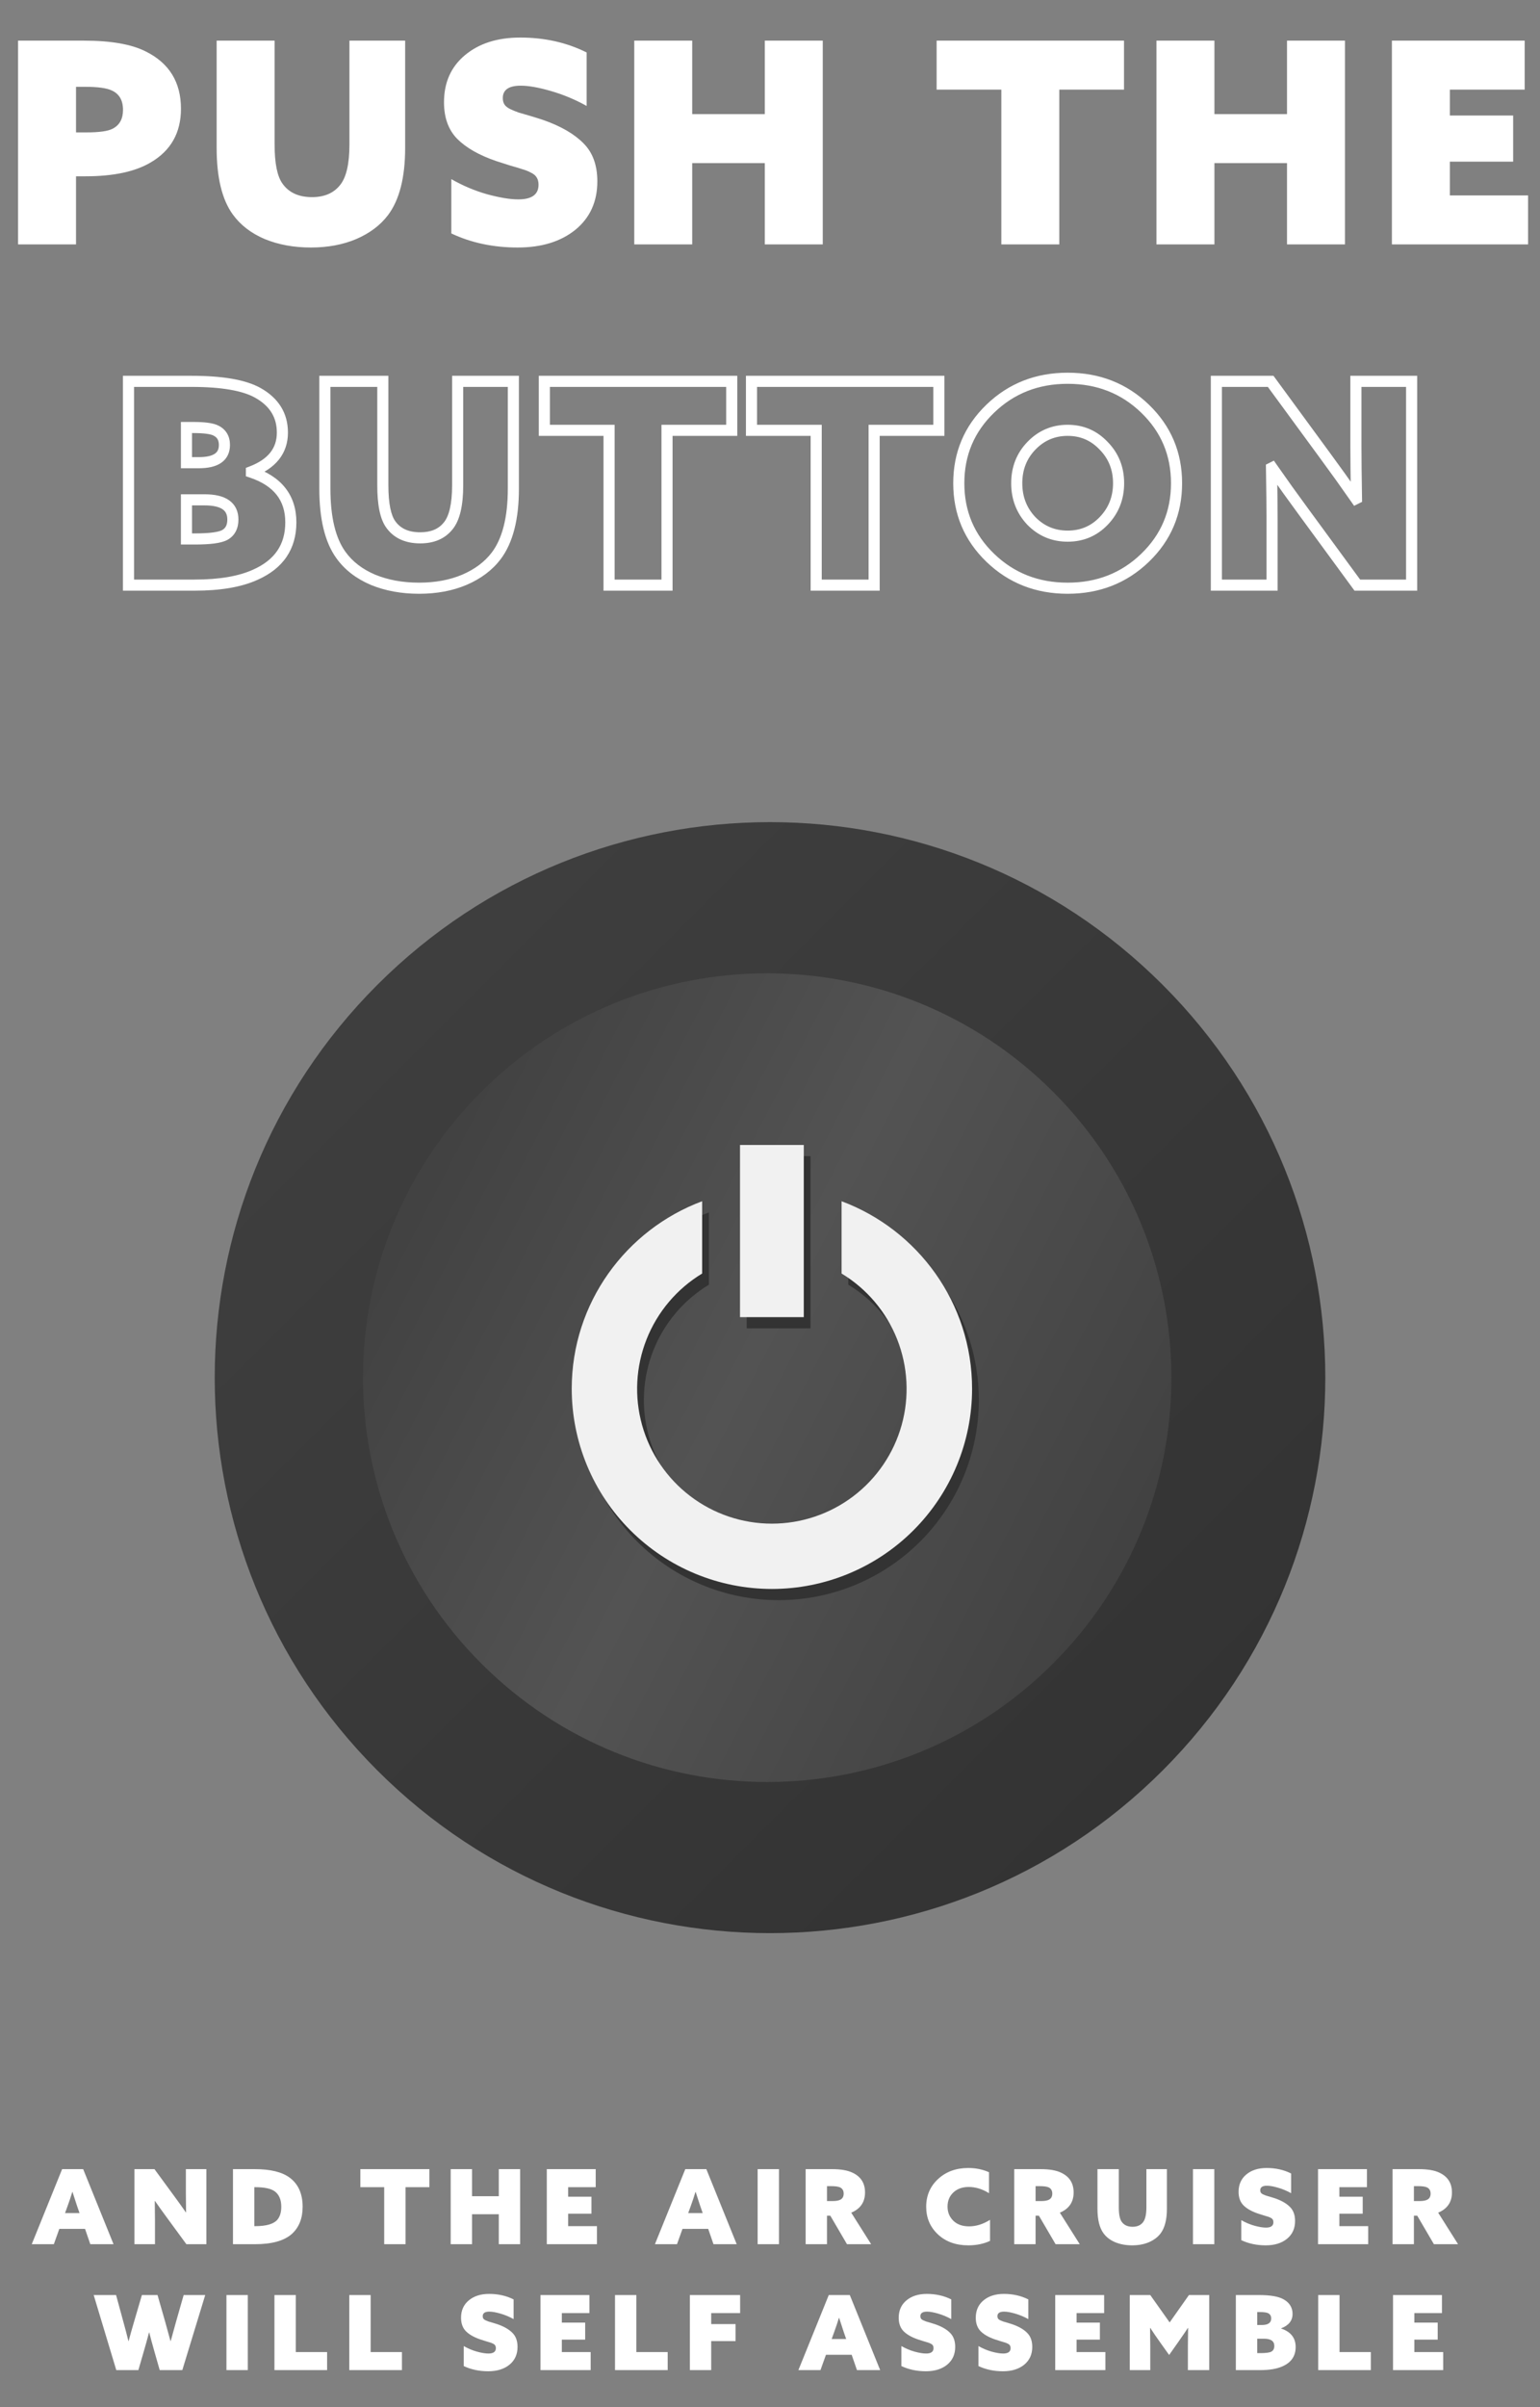
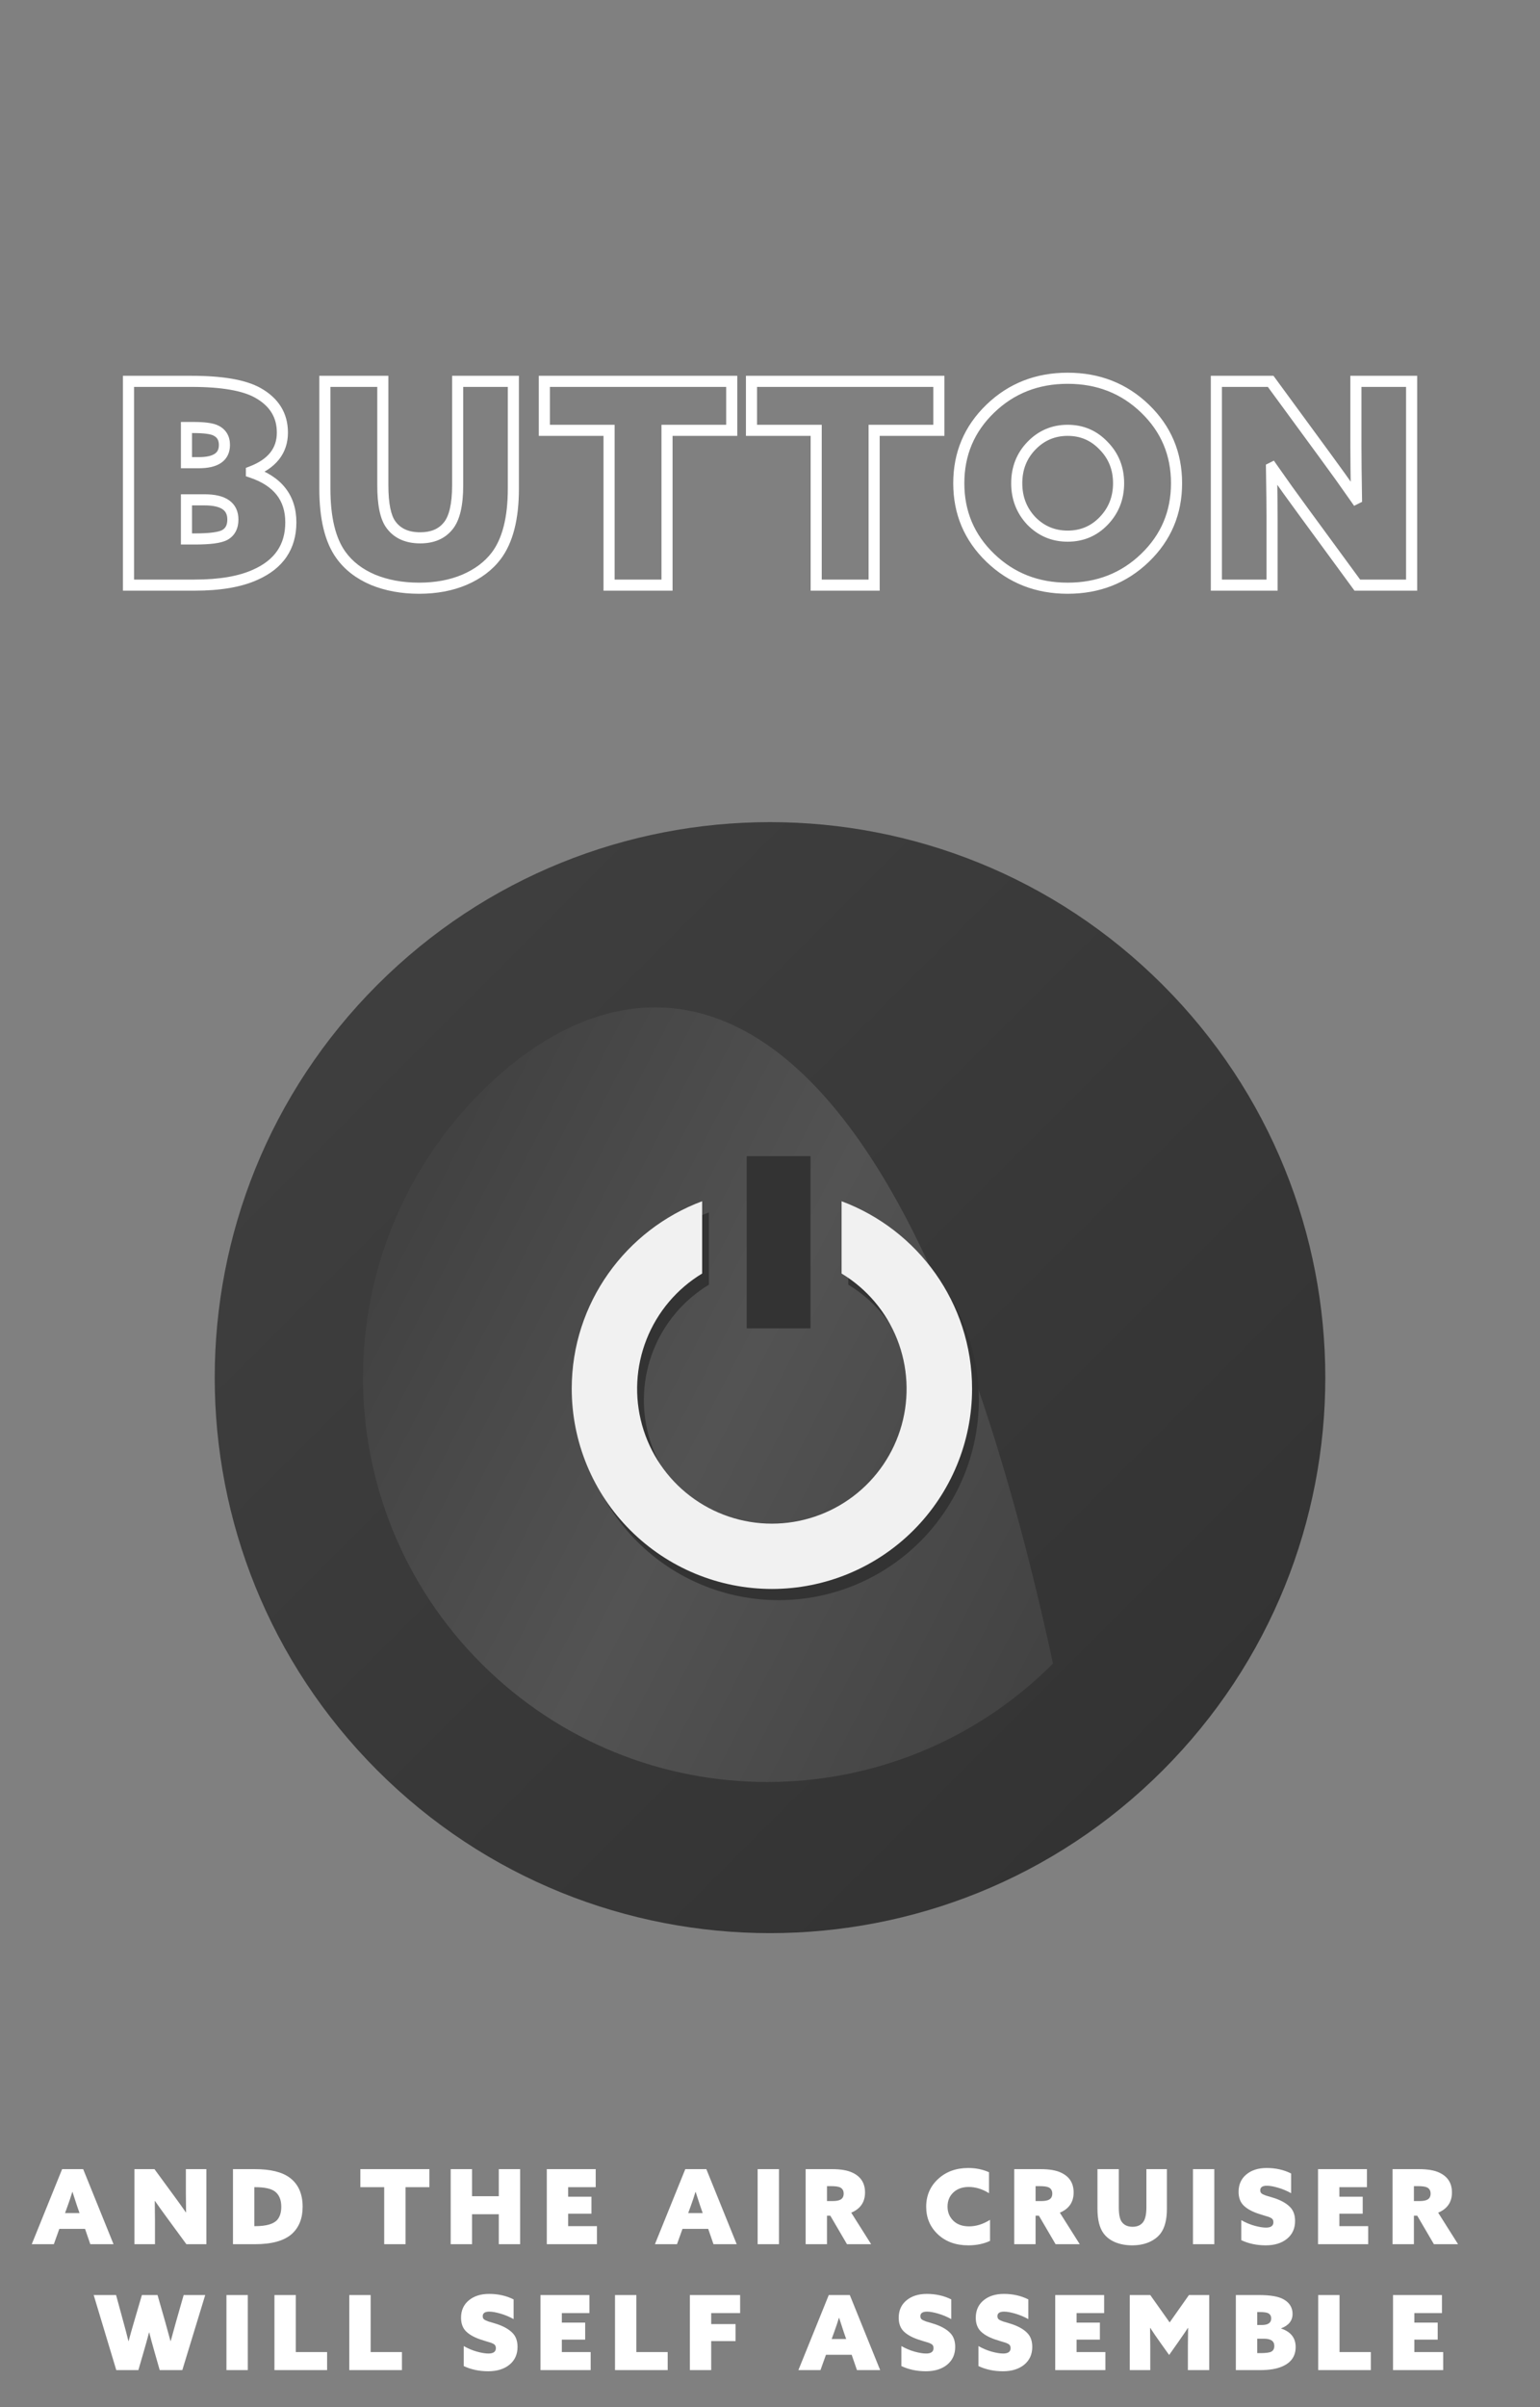
<svg xmlns="http://www.w3.org/2000/svg" width="208" height="325" viewBox="0 0 208 325" fill="none">
  <rect x="0" y="0" width="208" height="325" fill="#808080" stroke="none" />
  <g clip-path="url(#clip0_2655_2338)">
    <path d="M157.035 239.035C186.325 209.745 186.325 162.257 157.035 132.967C127.745 103.677 80.257 103.677 50.967 132.967C21.678 162.257 21.678 209.745 50.967 239.035C80.257 268.324 127.745 268.324 157.035 239.035Z" fill="url(#paint0_linear_2655_2338)" />
-     <path d="M142.225 224.607C163.545 203.287 163.545 168.721 142.225 147.4C120.905 126.08 86.338 126.08 65.019 147.4C43.698 168.721 43.698 203.287 65.019 224.607C86.339 245.927 120.905 245.927 142.225 224.607Z" fill="url(#paint1_linear_2655_2338)" />
+     <path d="M142.225 224.607C120.905 126.08 86.338 126.08 65.019 147.4C43.698 168.721 43.698 203.287 65.019 224.607C86.339 245.927 120.905 245.927 142.225 224.607Z" fill="url(#paint1_linear_2655_2338)" />
    <path d="M114.58 163.694V173.456C117.981 175.512 120.615 178.626 122.08 182.321C123.545 186.015 123.76 190.088 122.692 193.916C121.624 197.745 119.333 201.118 116.167 203.522C113.002 205.925 109.137 207.226 105.162 207.226C101.188 207.226 97.323 205.925 94.157 203.522C90.992 201.118 88.7 197.745 87.633 193.916C86.565 190.088 86.78 186.015 88.245 182.321C89.71 178.626 92.344 175.512 95.745 173.456V163.694C85.474 167.529 78.132 177.413 78.132 189.006C78.132 196.177 80.98 203.053 86.051 208.124C91.121 213.194 97.998 216.043 105.169 216.043C112.339 216.043 119.216 213.194 124.287 208.124C129.357 203.053 132.205 196.177 132.205 189.006C132.199 177.42 124.853 167.531 114.58 163.694Z" fill="#333333" />
    <path d="M100.856 156.098V162.345V171.342V179.345H109.468V171.342V162.345V156.098H100.856Z" fill="#333333" />
    <path d="M113.669 162.184V171.945C117.07 174.002 119.704 177.115 121.169 180.81C122.633 184.505 122.848 188.577 121.781 192.406C120.713 196.234 118.422 199.608 115.256 202.011C112.091 204.415 108.226 205.716 104.251 205.716C100.277 205.716 96.412 204.415 93.246 202.011C90.081 199.608 87.789 196.234 86.722 192.406C85.654 188.577 85.869 184.505 87.334 180.81C88.799 177.115 91.433 174.002 94.834 171.945V162.184C84.561 166.018 77.221 175.903 77.221 187.495C77.221 194.666 80.069 201.543 85.14 206.613C90.21 211.683 97.087 214.532 104.257 214.532C111.428 214.532 118.305 211.683 123.375 206.613C128.446 201.543 131.294 194.666 131.294 187.495C131.292 175.903 123.946 166.02 113.669 162.184Z" fill="#F1F1F1" />
-     <path d="M99.95 154.587V160.834V169.832V177.834H108.561V169.832V160.834V154.587H99.95Z" fill="#F1F1F1" />
  </g>
  <path d="M4.289 303L8.391 292.864H11.233L15.335 303H12.199L11.485 300.928H8.013L7.271 303H4.289ZM9.791 295.944H9.763C9.576 296.569 9.366 297.199 9.133 297.834L8.783 298.8H10.743L10.407 297.834C10.229 297.311 10.024 296.681 9.791 295.944ZM25.174 303L22.486 299.332C21.964 298.623 21.446 297.899 20.932 297.162L20.904 297.176C20.923 298.315 20.932 299.173 20.932 299.752V303H18.16V292.864H20.862L23.55 296.532C24.073 297.241 24.591 297.965 25.104 298.702L25.132 298.688C25.114 297.549 25.104 296.691 25.104 296.112V292.864H27.876V303H25.174ZM31.467 303V292.864H34.379C36.526 292.864 38.112 293.251 39.139 294.026C40.296 294.894 40.875 296.201 40.875 297.946C40.875 299.505 40.394 300.723 39.433 301.6C38.397 302.533 36.731 303 34.435 303H31.467ZM34.351 300.564H34.463C35.975 300.564 36.978 300.27 37.473 299.682C37.818 299.262 37.991 298.683 37.991 297.946C37.991 297.003 37.702 296.313 37.123 295.874C36.61 295.491 35.718 295.3 34.449 295.3H34.351V300.564ZM51.891 303V295.3H48.671V292.864H57.995V295.3H54.775V303H51.891ZM60.873 303V292.864H63.757V296.518H67.369V292.864H70.253V303H67.369V298.954H63.757V303H60.873ZM73.852 303V292.864H80.46V295.3H76.736V296.588H79.886V298.884H76.736V300.564H80.628V303H73.852ZM88.457 303L92.559 292.864H95.401L99.503 303H96.367L95.653 300.928H92.181L91.439 303H88.457ZM93.959 295.944H93.931C93.744 296.569 93.534 297.199 93.301 297.834L92.951 298.8H94.911L94.575 297.834C94.397 297.311 94.192 296.681 93.959 295.944ZM102.328 303V292.864H105.212V303H102.328ZM108.813 303V292.864H112.355C113.577 292.864 114.525 293.032 115.197 293.368C116.289 293.9 116.835 294.782 116.835 296.014C116.835 297.311 116.214 298.221 114.973 298.744L117.661 303H114.399L112.145 299.15H111.697V303H108.813ZM111.697 297.176H112.411C112.943 297.176 113.321 297.106 113.545 296.966C113.815 296.807 113.951 296.541 113.951 296.168C113.951 295.767 113.787 295.487 113.461 295.328C113.218 295.216 112.807 295.16 112.229 295.16H111.697V297.176ZM125.095 297.946C125.095 296.443 125.627 295.197 126.691 294.208C127.765 293.209 129.127 292.71 130.779 292.71C131.797 292.71 132.73 292.901 133.579 293.284V296.112C132.683 295.552 131.769 295.272 130.835 295.272C129.986 295.272 129.295 295.519 128.763 296.014C128.241 296.509 127.979 297.143 127.979 297.918C127.979 298.683 128.241 299.323 128.763 299.836C129.286 300.34 129.995 300.592 130.891 300.592C131.834 300.592 132.777 300.298 133.719 299.71V302.552C132.861 302.953 131.881 303.154 130.779 303.154C129.099 303.154 127.732 302.659 126.677 301.67C125.623 300.681 125.095 299.439 125.095 297.946ZM136.988 303V292.864H140.53C141.753 292.864 142.7 293.032 143.372 293.368C144.464 293.9 145.01 294.782 145.01 296.014C145.01 297.311 144.39 298.221 143.148 298.744L145.836 303H142.574L140.32 299.15H139.872V303H136.988ZM139.872 297.176H140.586C141.118 297.176 141.496 297.106 141.72 296.966C141.991 296.807 142.126 296.541 142.126 296.168C142.126 295.767 141.963 295.487 141.636 295.328C141.394 295.216 140.983 295.16 140.404 295.16H139.872V297.176ZM149.027 301.502C148.495 300.765 148.229 299.663 148.229 298.198V292.864H151.113V298.03C151.113 298.963 151.243 299.612 151.505 299.976C151.822 300.424 152.312 300.648 152.975 300.648C153.581 300.648 154.043 300.452 154.361 300.06C154.678 299.677 154.837 299.001 154.837 298.03V292.864H157.609V298.198C157.609 299.673 157.324 300.788 156.755 301.544C156.372 302.048 155.845 302.445 155.173 302.734C154.51 303.014 153.759 303.154 152.919 303.154C152.069 303.154 151.304 303.014 150.623 302.734C149.941 302.445 149.409 302.034 149.027 301.502ZM161.127 303V292.864H164.011V303H161.127ZM167.653 302.454V299.752C168.223 300.079 168.82 300.331 169.445 300.508C170.071 300.676 170.584 300.76 170.985 300.76C171.657 300.76 171.993 300.517 171.993 300.032C171.993 299.892 171.965 299.775 171.909 299.682C171.853 299.579 171.755 299.495 171.615 299.43C171.475 299.355 171.335 299.299 171.195 299.262C171.065 299.215 170.864 299.155 170.593 299.08C170.323 298.996 170.089 298.921 169.893 298.856C169.044 298.567 168.395 298.198 167.947 297.75C167.509 297.302 167.289 296.695 167.289 295.93C167.289 294.95 167.635 294.171 168.325 293.592C169.025 293.004 169.945 292.71 171.083 292.71C172.297 292.71 173.398 292.957 174.387 293.452V296.112C173.818 295.795 173.225 295.547 172.609 295.37C172.003 295.193 171.503 295.104 171.111 295.104C170.514 295.104 170.215 295.309 170.215 295.72C170.215 295.851 170.243 295.958 170.299 296.042C170.355 296.126 170.449 296.201 170.579 296.266C170.719 296.331 170.855 296.387 170.985 296.434C171.116 296.471 171.307 296.527 171.559 296.602C171.811 296.677 172.035 296.747 172.231 296.812C173.109 297.12 173.776 297.507 174.233 297.974C174.691 298.431 174.919 299.061 174.919 299.864C174.919 300.872 174.555 301.675 173.827 302.272C173.099 302.86 172.143 303.154 170.957 303.154C169.744 303.154 168.643 302.921 167.653 302.454ZM178.02 303V292.864H184.628V295.3H180.904V296.588H184.054V298.884H180.904V300.564H184.796V303H178.02ZM188.086 303V292.864H191.628C192.851 292.864 193.798 293.032 194.47 293.368C195.562 293.9 196.108 294.782 196.108 296.014C196.108 297.311 195.487 298.221 194.246 298.744L196.934 303H193.672L191.418 299.15H190.97V303H188.086ZM190.97 297.176H191.684C192.216 297.176 192.594 297.106 192.818 296.966C193.089 296.807 193.224 296.541 193.224 296.168C193.224 295.767 193.061 295.487 192.734 295.328C192.491 295.216 192.081 295.16 191.502 295.16H190.97V297.176ZM15.706 320L12.654 309.864H15.678L16.658 313.462C16.901 314.33 17.129 315.203 17.344 316.08H17.372C17.587 315.268 17.834 314.391 18.114 313.448L19.164 309.864H21.278L22.3 313.434C22.608 314.526 22.851 315.408 23.028 316.08H23.056C23.289 315.221 23.537 314.325 23.798 313.392L24.806 309.864H27.718L24.624 320H21.572L20.872 317.55C20.555 316.439 20.317 315.562 20.158 314.918H20.13C19.887 315.842 19.64 316.733 19.388 317.592L18.688 320H15.706ZM30.585 320V309.864H33.469V320H30.585ZM37.069 320V309.864H39.953V317.564H44.181V320H37.069ZM47.177 320V309.864H50.061V317.564H54.289V320H47.177ZM62.635 319.454V316.752C63.204 317.079 63.802 317.331 64.427 317.508C65.052 317.676 65.566 317.76 65.967 317.76C66.639 317.76 66.975 317.517 66.975 317.032C66.975 316.892 66.947 316.775 66.891 316.682C66.835 316.579 66.737 316.495 66.597 316.43C66.457 316.355 66.317 316.299 66.177 316.262C66.046 316.215 65.846 316.155 65.575 316.08C65.304 315.996 65.071 315.921 64.875 315.856C64.026 315.567 63.377 315.198 62.929 314.75C62.49 314.302 62.271 313.695 62.271 312.93C62.271 311.95 62.616 311.171 63.307 310.592C64.007 310.004 64.926 309.71 66.065 309.71C67.278 309.71 68.38 309.957 69.369 310.452V313.112C68.8 312.795 68.207 312.547 67.591 312.37C66.984 312.193 66.485 312.104 66.093 312.104C65.496 312.104 65.197 312.309 65.197 312.72C65.197 312.851 65.225 312.958 65.281 313.042C65.337 313.126 65.43 313.201 65.561 313.266C65.701 313.331 65.836 313.387 65.967 313.434C66.098 313.471 66.289 313.527 66.541 313.602C66.793 313.677 67.017 313.747 67.213 313.812C68.09 314.12 68.758 314.507 69.215 314.974C69.672 315.431 69.901 316.061 69.901 316.864C69.901 317.872 69.537 318.675 68.809 319.272C68.081 319.86 67.124 320.154 65.939 320.154C64.726 320.154 63.624 319.921 62.635 319.454ZM73.001 320V309.864H79.609V312.3H75.885V313.588H79.035V315.884H75.885V317.564H79.777V320H73.001ZM83.067 320V309.864H85.951V317.564H90.18V320H83.067ZM93.175 320V309.864H99.965V312.3H96.059V313.784H99.349V316.08H96.059V320H93.175ZM107.835 320L111.937 309.864H114.779L118.881 320H115.745L115.031 317.928H111.559L110.817 320H107.835ZM113.337 312.944H113.309C113.122 313.569 112.912 314.199 112.679 314.834L112.329 315.8H114.289L113.953 314.834C113.775 314.311 113.57 313.681 113.337 312.944ZM121.748 319.454V316.752C122.318 317.079 122.915 317.331 123.54 317.508C124.166 317.676 124.679 317.76 125.08 317.76C125.752 317.76 126.088 317.517 126.088 317.032C126.088 316.892 126.06 316.775 126.004 316.682C125.948 316.579 125.85 316.495 125.71 316.43C125.57 316.355 125.43 316.299 125.29 316.262C125.16 316.215 124.959 316.155 124.688 316.08C124.418 315.996 124.184 315.921 123.988 315.856C123.139 315.567 122.49 315.198 122.042 314.75C121.604 314.302 121.384 313.695 121.384 312.93C121.384 311.95 121.73 311.171 122.42 310.592C123.12 310.004 124.04 309.71 125.178 309.71C126.392 309.71 127.493 309.957 128.482 310.452V313.112C127.913 312.795 127.32 312.547 126.704 312.37C126.098 312.193 125.598 312.104 125.206 312.104C124.609 312.104 124.31 312.309 124.31 312.72C124.31 312.851 124.338 312.958 124.394 313.042C124.45 313.126 124.544 313.201 124.674 313.266C124.814 313.331 124.95 313.387 125.08 313.434C125.211 313.471 125.402 313.527 125.654 313.602C125.906 313.677 126.13 313.747 126.326 313.812C127.204 314.12 127.871 314.507 128.328 314.974C128.786 315.431 129.014 316.061 129.014 316.864C129.014 317.872 128.65 318.675 127.922 319.272C127.194 319.86 126.238 320.154 125.052 320.154C123.839 320.154 122.738 319.921 121.748 319.454ZM132.156 319.454V316.752C132.726 317.079 133.323 317.331 133.948 317.508C134.574 317.676 135.087 317.76 135.488 317.76C136.16 317.76 136.496 317.517 136.496 317.032C136.496 316.892 136.468 316.775 136.412 316.682C136.356 316.579 136.258 316.495 136.118 316.43C135.978 316.355 135.838 316.299 135.698 316.262C135.568 316.215 135.367 316.155 135.096 316.08C134.826 315.996 134.592 315.921 134.396 315.856C133.547 315.567 132.898 315.198 132.45 314.75C132.012 314.302 131.792 313.695 131.792 312.93C131.792 311.95 132.138 311.171 132.828 310.592C133.528 310.004 134.448 309.71 135.586 309.71C136.8 309.71 137.901 309.957 138.89 310.452V313.112C138.321 312.795 137.728 312.547 137.112 312.37C136.506 312.193 136.006 312.104 135.614 312.104C135.017 312.104 134.718 312.309 134.718 312.72C134.718 312.851 134.746 312.958 134.802 313.042C134.858 313.126 134.952 313.201 135.082 313.266C135.222 313.331 135.358 313.387 135.488 313.434C135.619 313.471 135.81 313.527 136.062 313.602C136.314 313.677 136.538 313.747 136.734 313.812C137.612 314.12 138.279 314.507 138.736 314.974C139.194 315.431 139.422 316.061 139.422 316.864C139.422 317.872 139.058 318.675 138.33 319.272C137.602 319.86 136.646 320.154 135.46 320.154C134.247 320.154 133.146 319.921 132.156 319.454ZM142.523 320V309.864H149.131V312.3H145.407V313.588H148.557V315.884H145.407V317.564H149.299V320H142.523ZM155.361 320H152.589V309.864H155.361L157.979 313.56L160.583 309.864H163.327V320H160.443V316.696C160.443 316.043 160.452 315.249 160.471 314.316L160.443 314.302C160.21 314.666 159.766 315.315 159.113 316.248L157.909 317.956L156.691 316.248C156.243 315.623 155.8 314.974 155.361 314.302L155.333 314.316C155.352 315.249 155.361 316.043 155.361 316.696V320ZM166.921 320V309.864H170.057C171.578 309.864 172.68 310.055 173.361 310.438C174.173 310.895 174.579 311.553 174.579 312.412C174.579 313.317 174.066 313.966 173.039 314.358V314.386C174.346 314.825 174.999 315.655 174.999 316.878C174.999 318.091 174.411 318.959 173.235 319.482C172.479 319.827 171.471 320 170.211 320H166.921ZM169.805 313.91H170.421C171.27 313.91 171.695 313.616 171.695 313.028C171.695 312.692 171.555 312.454 171.275 312.314C171.079 312.211 170.701 312.16 170.141 312.16H169.805V313.91ZM169.805 317.704H170.225C170.972 317.704 171.466 317.639 171.709 317.508C171.98 317.359 172.115 317.102 172.115 316.738C172.115 316.085 171.648 315.758 170.715 315.758H169.805V317.704ZM178.04 320V309.864H180.924V317.564H185.152V320H178.04ZM188.148 320V309.864H194.756V312.3H191.032V313.588H194.182V315.884H191.032V317.564H194.924V320H188.148Z" fill="white" />
-   <path d="M2.44 33V5.488H11.37C14.968 5.488 17.729 5.969 19.654 6.932C22.846 8.503 24.442 11.087 24.442 14.684C24.442 17.927 23.074 20.346 20.338 21.942C18.236 23.183 15.297 23.804 11.522 23.804H10.268V33H2.44ZM10.268 17.876H11.674C13.397 17.876 14.575 17.711 15.208 17.382C16.146 16.901 16.614 16.052 16.614 14.836C16.614 13.544 16.108 12.67 15.094 12.214C14.41 11.885 13.194 11.72 11.446 11.72H10.268V17.876ZM31.427 28.934C29.983 26.933 29.261 23.943 29.261 19.966V5.488H37.089V19.51C37.089 22.043 37.444 23.804 38.153 24.792C39.015 26.008 40.345 26.616 42.143 26.616C43.79 26.616 45.044 26.084 45.905 25.02C46.767 23.981 47.197 22.145 47.197 19.51V5.488H54.721V19.966C54.721 23.969 53.949 26.996 52.403 29.048C51.365 30.416 49.933 31.493 48.109 32.278C46.311 33.038 44.271 33.418 41.991 33.418C39.686 33.418 37.609 33.038 35.759 32.278C33.91 31.493 32.466 30.378 31.427 28.934ZM60.957 31.518V24.184C62.502 25.071 64.123 25.755 65.821 26.236C67.518 26.692 68.911 26.92 70.001 26.92C71.825 26.92 72.737 26.261 72.737 24.944C72.737 24.564 72.661 24.247 72.509 23.994C72.357 23.715 72.091 23.487 71.711 23.31C71.331 23.107 70.951 22.955 70.571 22.854C70.216 22.727 69.671 22.563 68.937 22.36C68.202 22.132 67.569 21.929 67.037 21.752C64.731 20.967 62.971 19.966 61.755 18.75C60.564 17.534 59.969 15.887 59.969 13.81C59.969 11.15 60.906 9.035 62.781 7.464C64.681 5.868 67.176 5.07 70.267 5.07C73.56 5.07 76.549 5.741 79.235 7.084V14.304C77.689 13.443 76.081 12.771 74.409 12.29C72.762 11.809 71.407 11.568 70.343 11.568C68.721 11.568 67.911 12.125 67.911 13.24C67.911 13.595 67.987 13.886 68.139 14.114C68.291 14.342 68.544 14.545 68.899 14.722C69.279 14.899 69.646 15.051 70.001 15.178C70.355 15.279 70.875 15.431 71.559 15.634C72.243 15.837 72.851 16.027 73.383 16.204C75.764 17.04 77.575 18.091 78.817 19.358C80.058 20.599 80.679 22.309 80.679 24.488C80.679 27.224 79.691 29.403 77.715 31.024C75.739 32.62 73.142 33.418 69.925 33.418C66.631 33.418 63.642 32.785 60.957 31.518ZM85.665 33V5.488H93.493V15.406H103.297V5.488H111.125V33H103.297V22.018H93.493V33H85.665ZM135.246 33V12.1H126.506V5.488H151.814V12.1H143.074V33H135.246ZM156.198 33V5.488H164.026V15.406H173.83V5.488H181.658V33H173.83V22.018H164.026V33H156.198ZM187.997 33V5.488H205.933V12.1H195.825V15.596H204.375V21.828H195.825V26.388H206.389V33H187.997Z" fill="white" />
  <path d="M17.355 79H16.605V79.75H17.355V79ZM17.355 51.488V50.738H16.605V51.488H17.355ZM34.834 53.046L35.203 52.392L35.202 52.392L34.834 53.046ZM33.961 63.686L33.693 62.985L33.211 63.17V63.686H33.961ZM33.961 63.762H33.211V64.301L33.722 64.473L33.961 63.762ZM34.492 77.594L34.188 76.909L34.181 76.912L34.492 77.594ZM25.183 62.47H24.433V63.22H25.183V62.47ZM29.172 58.138L28.825 58.802L28.831 58.806L28.837 58.809L29.172 58.138ZM25.183 57.72V56.97H24.433V57.72H25.183ZM25.183 72.768H24.433V73.518H25.183V72.768ZM30.351 72.236L30.706 72.896L30.713 72.893L30.351 72.236ZM25.183 67.486V66.736H24.433V67.486H25.183ZM18.105 79V51.488H16.605V79H18.105ZM17.355 52.238H25.866V50.738H17.355V52.238ZM25.866 52.238C29.968 52.238 32.793 52.76 34.467 53.7L35.202 52.392C33.177 51.255 30.024 50.738 25.866 50.738V52.238ZM34.466 53.7C36.459 54.822 37.391 56.371 37.391 58.404H38.891C38.891 55.775 37.618 53.753 35.203 52.392L34.466 53.7ZM37.391 58.404C37.391 59.481 37.089 60.367 36.507 61.102C35.918 61.847 35 62.486 33.693 62.985L34.228 64.387C35.707 63.822 36.88 63.048 37.684 62.033C38.495 61.007 38.891 59.785 38.891 58.404H37.391ZM33.211 63.686V63.762H34.711V63.686H33.211ZM33.722 64.473C35.398 65.036 36.588 65.827 37.361 66.81C38.128 67.785 38.531 69.007 38.531 70.526H40.031C40.031 68.726 39.547 67.162 38.54 65.882C37.539 64.61 36.069 63.679 34.199 63.051L33.722 64.473ZM38.531 70.526C38.531 72.047 38.164 73.307 37.462 74.342C36.759 75.38 35.685 76.243 34.188 76.909L34.797 78.279C36.492 77.526 37.812 76.502 38.704 75.184C39.599 73.863 40.031 72.298 40.031 70.526H38.531ZM34.181 76.912C32.264 77.787 29.647 78.25 26.285 78.25V79.75C29.762 79.75 32.617 79.275 34.804 78.276L34.181 76.912ZM26.285 78.25H17.355V79.75H26.285V78.25ZM25.183 63.22H26.855V61.72H25.183V63.22ZM26.855 63.22C28.07 63.22 29.116 63.014 29.875 62.488C30.684 61.928 31.062 61.081 31.062 60.076H29.562C29.562 60.667 29.365 61.017 29.021 61.255C28.628 61.527 27.944 61.72 26.855 61.72V63.22ZM31.062 60.076C31.062 59.515 30.945 58.988 30.674 58.527C30.401 58.063 30 57.713 29.508 57.467L28.837 58.809C29.105 58.943 29.274 59.106 29.381 59.288C29.49 59.473 29.562 59.725 29.562 60.076H31.062ZM29.52 57.474C29.141 57.275 28.651 57.156 28.105 57.081C27.547 57.005 26.874 56.97 26.095 56.97V58.47C26.835 58.47 27.435 58.504 27.903 58.568C28.383 58.633 28.672 58.722 28.825 58.802L29.52 57.474ZM26.095 56.97H25.183V58.47H26.095V56.97ZM24.433 57.72V62.47H25.933V57.72H24.433ZM25.183 73.518H26.323V72.018H25.183V73.518ZM26.323 73.518C27.354 73.518 28.232 73.473 28.948 73.379C29.648 73.286 30.256 73.139 30.706 72.896L29.995 71.576C29.786 71.688 29.393 71.807 28.751 71.891C28.124 71.974 27.317 72.018 26.323 72.018V73.518ZM30.713 72.893C31.733 72.329 32.203 71.349 32.203 70.146H30.703C30.703 70.919 30.437 71.332 29.988 71.579L30.713 72.893ZM32.203 70.146C32.203 69.056 31.798 68.142 30.933 67.537C30.116 66.965 28.984 66.736 27.652 66.736V68.236C28.855 68.236 29.622 68.451 30.072 68.765C30.474 69.046 30.703 69.463 30.703 70.146H32.203ZM27.652 66.736H25.183V68.236H27.652V66.736ZM24.433 67.486V72.768H25.933V67.486H24.433ZM46.044 74.934L46.653 74.496L46.653 74.495L46.044 74.934ZM43.878 51.488V50.738H43.128V51.488H43.878ZM51.706 51.488H52.456V50.738H51.706V51.488ZM52.77 70.792L53.383 70.359L53.38 70.355L52.77 70.792ZM60.522 71.02L59.945 70.541L59.94 70.548L60.522 71.02ZM61.814 51.488V50.738H61.064V51.488H61.814ZM69.338 51.488H70.088V50.738H69.338V51.488ZM67.02 75.048L67.618 75.501L67.62 75.499L67.02 75.048ZM62.726 78.278L63.018 78.969L63.023 78.967L62.726 78.278ZM50.376 78.278L50.083 78.968L50.091 78.972L50.376 78.278ZM46.653 74.495C45.342 72.678 44.628 69.874 44.628 65.966H43.128C43.128 70.012 43.859 73.187 45.436 75.373L46.653 74.495ZM44.628 65.966V51.488H43.128V65.966H44.628ZM43.878 52.238H51.706V50.738H43.878V52.238ZM50.956 51.488V65.51H52.456V51.488H50.956ZM50.956 65.51C50.956 68.062 51.304 70.035 52.161 71.229L53.38 70.355C52.819 69.573 52.456 68.025 52.456 65.51H50.956ZM52.158 71.225C53.19 72.682 54.776 73.366 56.76 73.366V71.866C55.148 71.866 54.073 71.334 53.383 70.359L52.158 71.225ZM56.76 73.366C58.583 73.366 60.072 72.768 61.105 71.492L59.94 70.548C59.25 71.4 58.232 71.866 56.76 71.866V73.366ZM61.1 71.499C62.139 70.246 62.564 68.177 62.564 65.51H61.064C61.064 68.112 60.629 69.716 59.945 70.541L61.1 71.499ZM62.564 65.51V51.488H61.064V65.51H62.564ZM61.814 52.238H69.338V50.738H61.814V52.238ZM68.588 51.488V65.966H70.088V51.488H68.588ZM68.588 65.966C68.588 69.891 67.828 72.73 66.421 74.597L67.62 75.499C69.304 73.263 70.088 70.046 70.088 65.966H68.588ZM66.423 74.594C65.474 75.844 64.154 76.847 62.43 77.589L63.023 78.967C64.947 78.138 66.489 76.988 67.618 75.501L66.423 74.594ZM62.434 77.587C60.742 78.302 58.805 78.668 56.608 78.668V80.168C58.972 80.168 61.113 79.774 63.018 78.969L62.434 77.587ZM56.608 78.668C54.386 78.668 52.408 78.302 50.661 77.584L50.091 78.972C52.044 79.774 54.22 80.168 56.608 80.168V78.668ZM50.67 77.588C48.93 76.849 47.602 75.815 46.653 74.496L45.436 75.372C46.564 76.941 48.124 78.136 50.083 78.968L50.67 77.588ZM82.262 79H81.512V79.75H82.262V79ZM82.262 58.1H83.012V57.35H82.262V58.1ZM73.522 58.1H72.772V58.85H73.522V58.1ZM73.522 51.488V50.738H72.772V51.488H73.522ZM98.83 51.488H99.58V50.738H98.83V51.488ZM98.83 58.1V58.85H99.58V58.1H98.83ZM90.09 58.1V57.35H89.34V58.1H90.09ZM90.09 79V79.75H90.84V79H90.09ZM83.012 79V58.1H81.512V79H83.012ZM82.262 57.35H73.522V58.85H82.262V57.35ZM74.272 58.1V51.488H72.772V58.1H74.272ZM73.522 52.238H98.83V50.738H73.522V52.238ZM98.08 51.488V58.1H99.58V51.488H98.08ZM98.83 57.35H90.09V58.85H98.83V57.35ZM89.34 58.1V79H90.84V58.1H89.34ZM90.09 78.25H82.262V79.75H90.09V78.25ZM110.239 79H109.489V79.75H110.239V79ZM110.239 58.1H110.989V57.35H110.239V58.1ZM101.499 58.1H100.749V58.85H101.499V58.1ZM101.499 51.488V50.738H100.749V51.488H101.499ZM126.807 51.488H127.557V50.738H126.807V51.488ZM126.807 58.1V58.85H127.557V58.1H126.807ZM118.067 58.1V57.35H117.317V58.1H118.067ZM118.067 79V79.75H118.817V79H118.067ZM110.989 79V58.1H109.489V79H110.989ZM110.239 57.35H101.499V58.85H110.239V57.35ZM102.249 58.1V51.488H100.749V58.1H102.249ZM101.499 52.238H126.807V50.738H101.499V52.238ZM126.057 51.488V58.1H127.557V51.488H126.057ZM126.807 57.35H118.067V58.85H126.807V57.35ZM117.317 58.1V79H118.817V58.1H117.317ZM118.067 78.25H110.239V79.75H118.067V78.25ZM133.754 75.314L133.234 75.854L133.754 75.314ZM133.754 55.174L134.275 55.714L133.754 55.174ZM154.654 55.174L154.134 55.714V55.714L154.654 55.174ZM154.654 75.314L154.134 74.774L154.654 75.314ZM139.302 60.19L138.762 59.67L138.762 59.67L139.302 60.19ZM139.302 70.336L138.757 70.851L138.767 70.861L139.302 70.336ZM149.068 70.336L148.528 69.816L148.528 69.816L149.068 70.336ZM149.068 60.19L148.523 60.705L148.533 60.715L149.068 60.19ZM134.275 74.774C131.586 72.181 130.248 69.02 130.248 65.244H128.748C128.748 69.423 130.248 72.975 133.234 75.854L134.275 74.774ZM130.248 65.244C130.248 61.468 131.586 58.307 134.275 55.714L133.234 54.634C130.248 57.513 128.748 61.065 128.748 65.244H130.248ZM134.275 55.714C136.965 53.12 140.259 51.82 144.204 51.82V50.32C139.891 50.32 136.218 51.756 133.234 54.634L134.275 55.714ZM144.204 51.82C148.15 51.82 151.443 53.12 154.134 55.714L155.175 54.634C152.191 51.756 148.518 50.32 144.204 50.32V51.82ZM154.134 55.714C156.823 58.307 158.16 61.468 158.16 65.244H159.66C159.66 61.065 158.16 57.513 155.175 54.634L154.134 55.714ZM158.16 65.244C158.16 69.02 156.823 72.181 154.134 74.774L155.175 75.854C158.16 72.975 159.66 69.423 159.66 65.244H158.16ZM154.134 74.774C151.443 77.368 148.15 78.668 144.204 78.668V80.168C148.518 80.168 152.191 78.732 155.175 75.854L154.134 74.774ZM144.204 78.668C140.259 78.668 136.965 77.368 134.275 74.774L133.234 75.854C136.218 78.732 139.891 80.168 144.204 80.168V78.668ZM138.762 59.67C137.302 61.186 136.576 63.06 136.576 65.244H138.076C138.076 63.425 138.668 61.93 139.842 60.71L138.762 59.67ZM136.576 65.244C136.576 67.428 137.302 69.312 138.757 70.851L139.847 69.821C138.668 68.573 138.076 67.063 138.076 65.244H136.576ZM138.767 70.861C140.251 72.374 142.079 73.138 144.204 73.138V71.638C142.479 71.638 141.038 71.034 139.837 69.811L138.767 70.861ZM144.204 73.138C146.33 73.138 148.148 72.373 149.608 70.856L148.528 69.816C147.354 71.035 145.929 71.638 144.204 71.638V73.138ZM149.608 70.856C151.091 69.318 151.832 67.432 151.832 65.244H150.332C150.332 67.059 149.731 68.567 148.528 69.816L149.608 70.856ZM151.832 65.244C151.832 63.056 151.09 61.18 149.603 59.665L148.533 60.715C149.731 61.936 150.332 63.429 150.332 65.244H151.832ZM149.613 59.675C148.154 58.131 146.335 57.35 144.204 57.35V58.85C145.924 58.85 147.348 59.462 148.523 60.705L149.613 59.675ZM144.204 57.35C142.074 57.35 140.245 58.13 138.762 59.67L139.842 60.71C141.044 59.463 142.484 58.85 144.204 58.85V57.35ZM183.326 79L182.721 79.443L182.946 79.75H183.326V79ZM176.03 69.044L176.635 68.601L176.634 68.599L176.03 69.044ZM171.812 63.154L172.428 62.725L172.057 62.193L171.477 62.483L171.812 63.154ZM171.736 63.192L171.401 62.521L170.978 62.732L170.986 63.204L171.736 63.192ZM171.812 79V79.75H172.562V79H171.812ZM164.288 79H163.538V79.75H164.288V79ZM164.288 51.488V50.738H163.538V51.488H164.288ZM171.622 51.488L172.227 51.045L172.002 50.738H171.622V51.488ZM178.918 61.444L178.313 61.887L178.314 61.889L178.918 61.444ZM183.136 67.334L182.521 67.763L182.891 68.295L183.471 68.005L183.136 67.334ZM183.212 67.296L183.547 67.967L183.97 67.756L183.962 67.284L183.212 67.296ZM183.136 51.488V50.738H182.386V51.488H183.136ZM190.66 51.488H191.41V50.738H190.66V51.488ZM190.66 79V79.75H191.41V79H190.66ZM183.931 78.557L176.635 68.601L175.425 69.487L182.721 79.443L183.931 78.557ZM176.634 68.599C175.219 66.679 173.817 64.721 172.428 62.725L171.197 63.583C172.594 65.589 174.004 67.558 175.426 69.489L176.634 68.599ZM171.477 62.483L171.401 62.521L172.071 63.863L172.147 63.825L171.477 62.483ZM170.986 63.204C171.037 66.294 171.062 68.62 171.062 70.184H172.562C172.562 68.607 172.537 66.271 172.486 63.18L170.986 63.204ZM171.062 70.184V79H172.562V70.184H171.062ZM171.812 78.25H164.288V79.75H171.812V78.25ZM165.038 79V51.488H163.538V79H165.038ZM164.288 52.238H171.622V50.738H164.288V52.238ZM171.017 51.931L178.313 61.887L179.523 61.001L172.227 51.045L171.017 51.931ZM178.314 61.889C179.729 63.809 181.131 65.767 182.521 67.763L183.752 66.906C182.354 64.899 180.945 62.93 179.522 60.999L178.314 61.889ZM183.471 68.005L183.547 67.967L182.877 66.625L182.801 66.663L183.471 68.005ZM183.962 67.284C183.911 64.194 183.886 61.868 183.886 60.304H182.386C182.386 61.881 182.411 64.217 182.462 67.308L183.962 67.284ZM183.886 60.304V51.488H182.386V60.304H183.886ZM183.136 52.238H190.66V50.738H183.136V52.238ZM189.91 51.488V79H191.41V51.488H189.91ZM190.66 78.25H183.326V79.75H190.66V78.25Z" fill="white" />
  <defs>
    <linearGradient id="paint0_linear_2655_2338" x1="162.125" y1="235.375" x2="57.75" y2="131" gradientUnits="userSpaceOnUse">
      <stop stop-color="#333333" />
      <stop offset="1" stop-color="#3E3E3E" />
    </linearGradient>
    <linearGradient id="paint1_linear_2655_2338" x1="151.155" y1="210.601" x2="55.836" y2="161.274" gradientUnits="userSpaceOnUse">
      <stop stop-color="#424242" />
      <stop offset="0.53" stop-color="#535353" />
      <stop offset="0.99" stop-color="#424242" />
    </linearGradient>
    <clipPath id="clip0_2655_2338">
      <rect width="150" height="150" fill="white" transform="translate(29 111)" />
    </clipPath>
  </defs>
</svg>